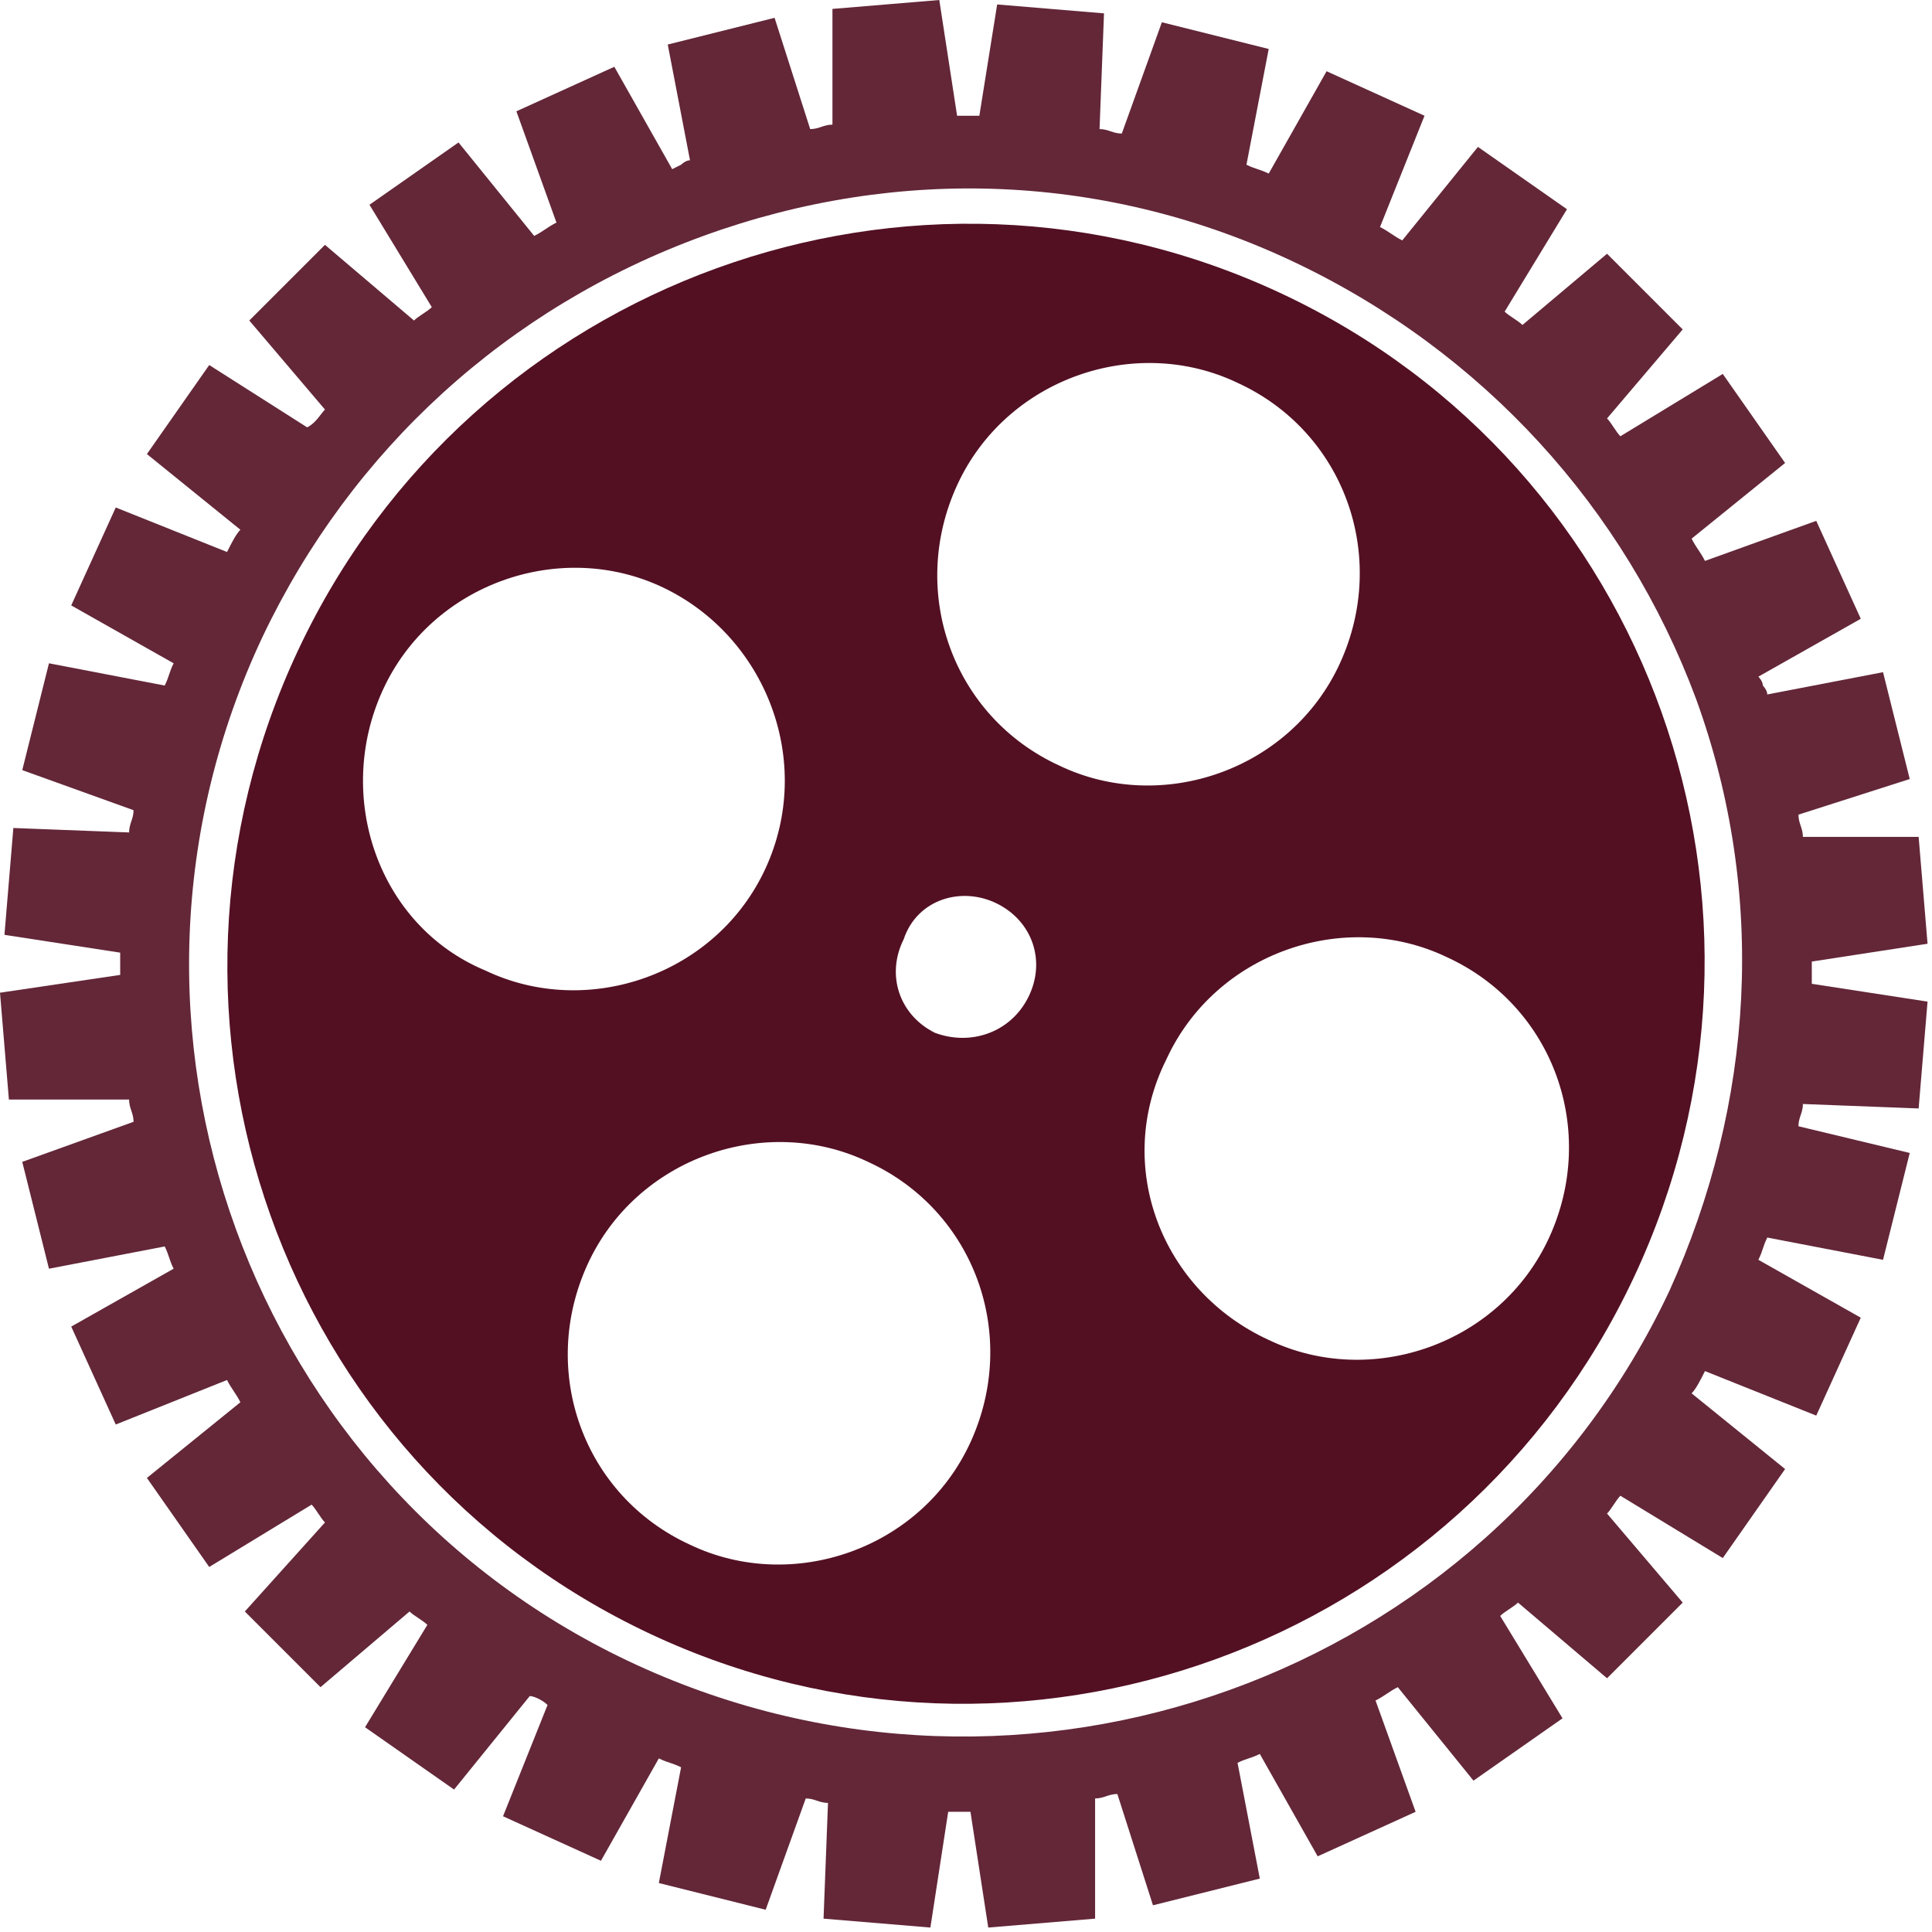
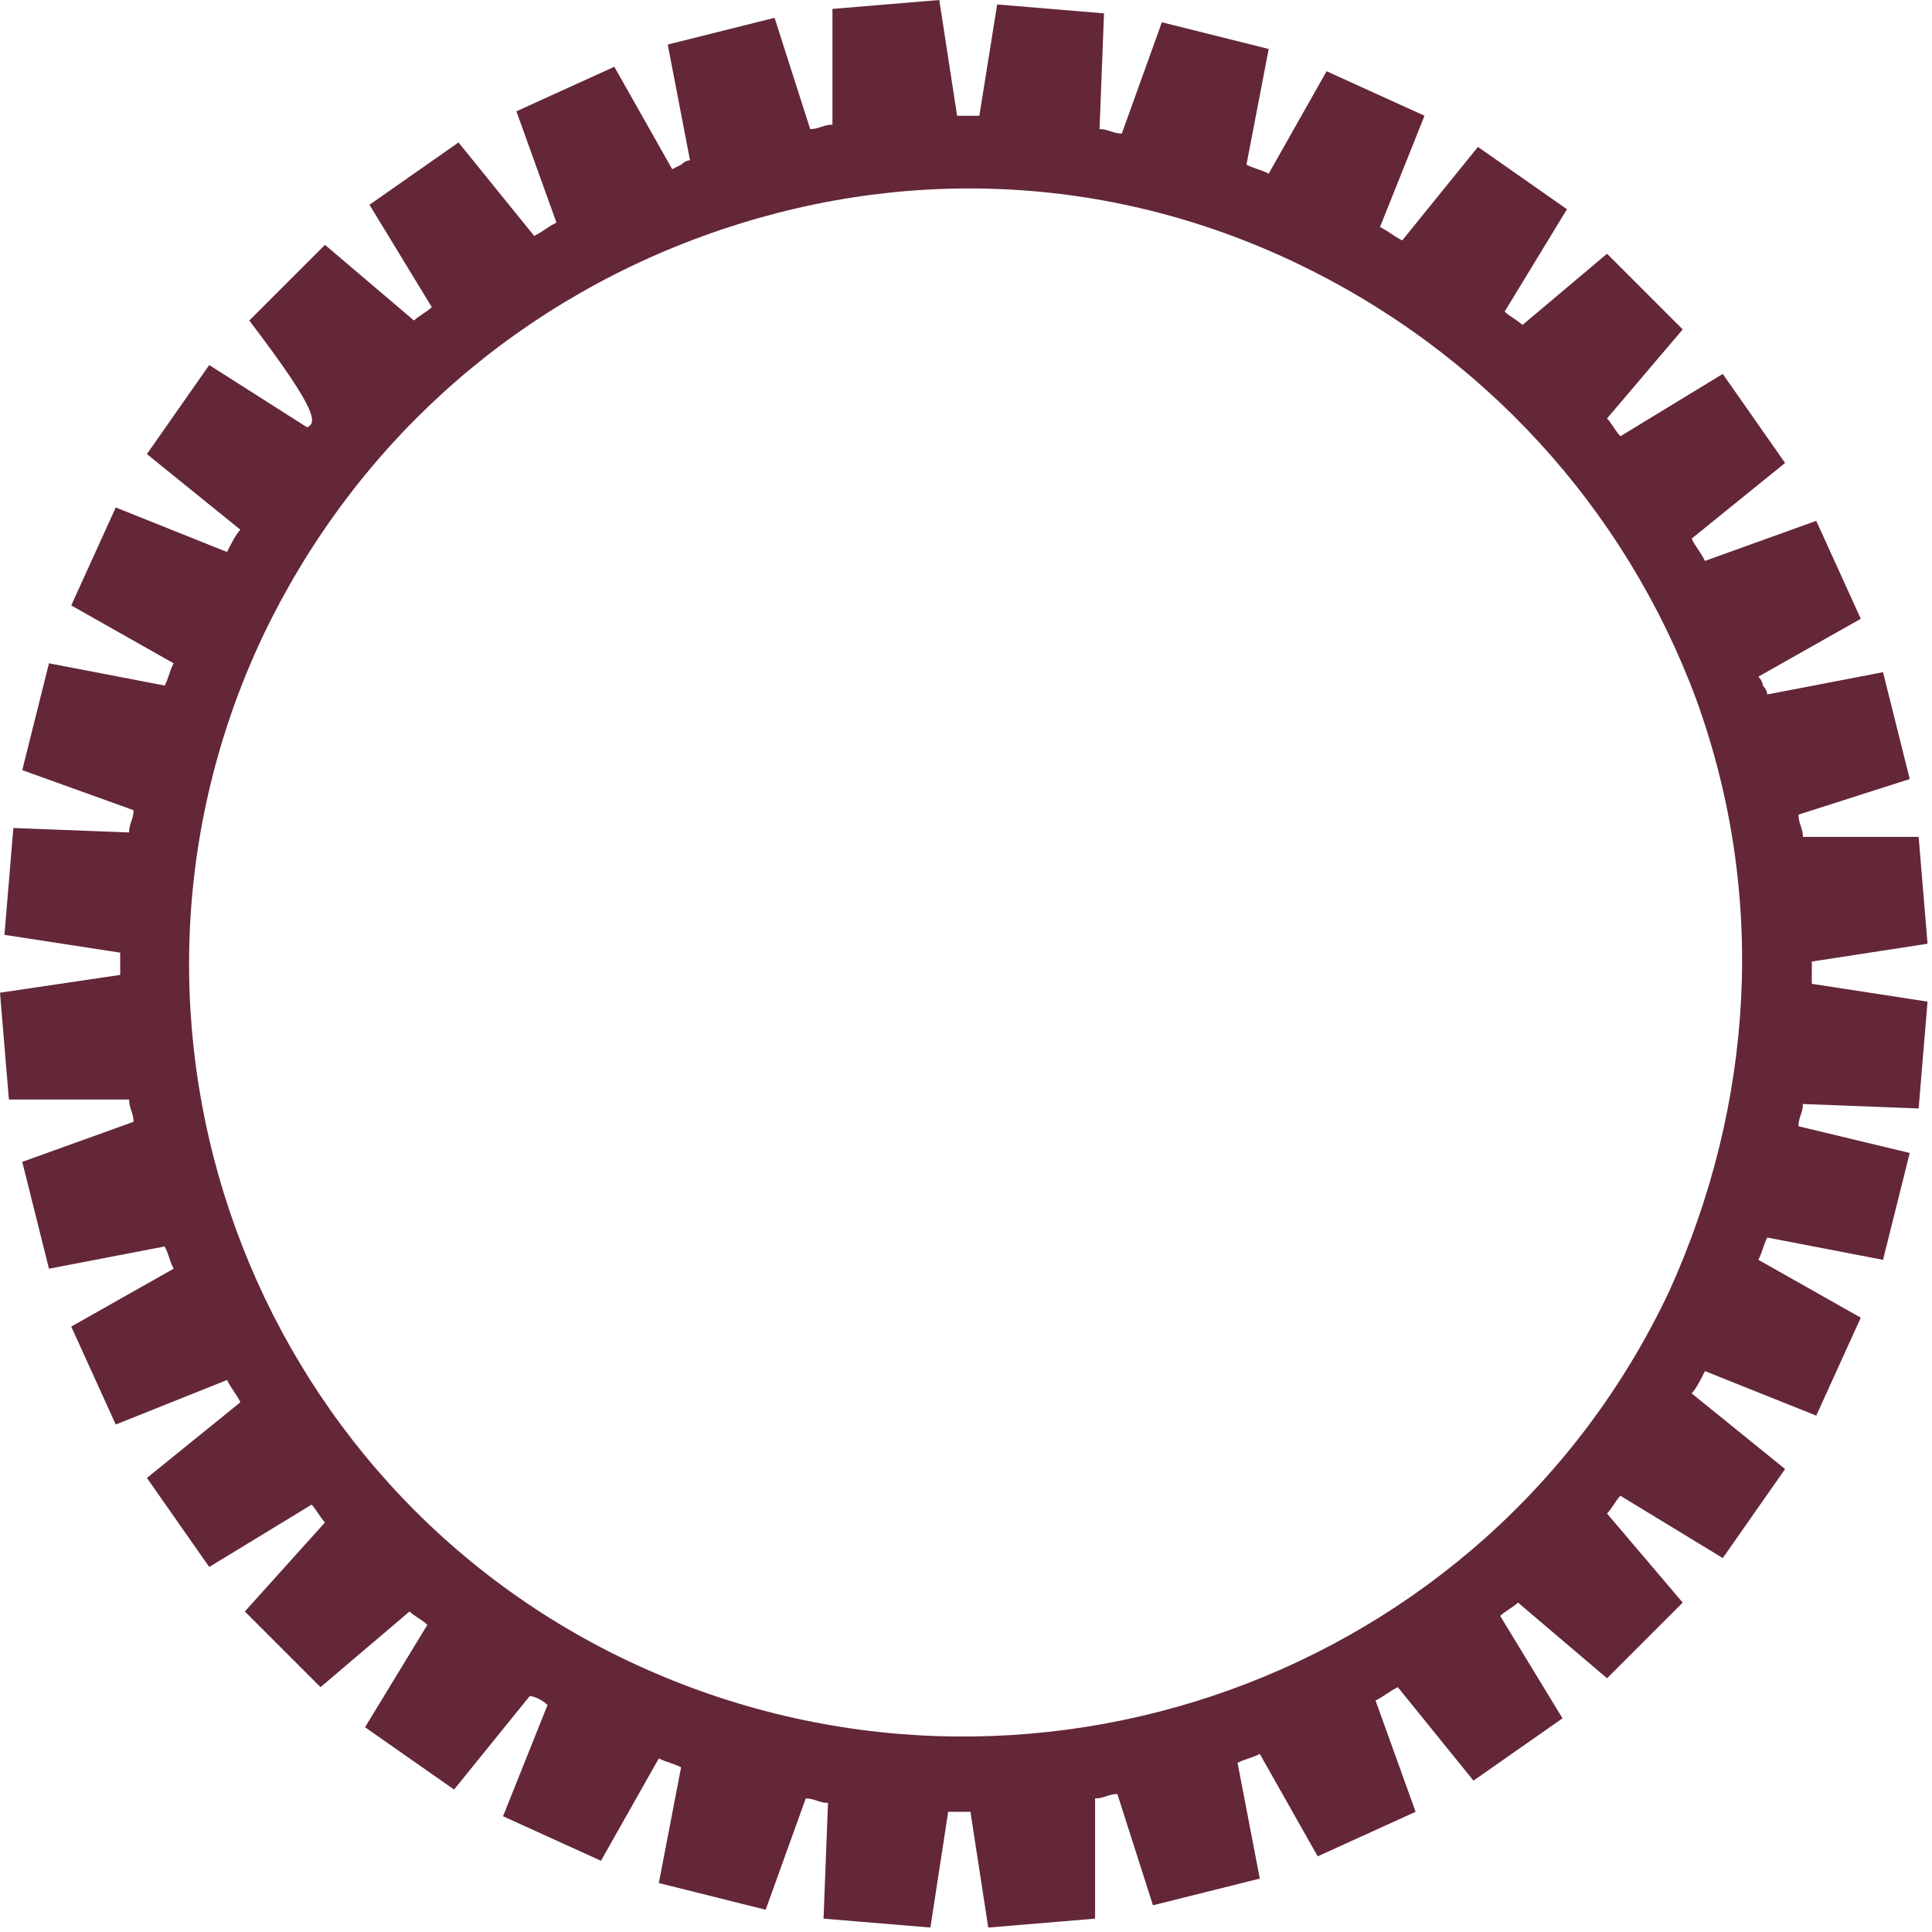
<svg xmlns="http://www.w3.org/2000/svg" width="43" height="43" viewBox="0 0 43.4 43.4">
-   <path d="M12.3 38.3l-1 2.5 2.2 1 1.3-2.3c0.2 0.1 0.3 0.1 0.5 0.2l-0.5 2.6 2.4 0.6 0.9-2.5c0.2 0 0.3 0.1 0.5 0.1l-0.1 2.6 2.4 0.2 0.4-2.6c0.2 0 0.4 0 0.5 0l0.4 2.6 2.4-0.2 0-2.7c0.2 0 0.3-0.1 0.5-0.1l0.8 2.5 2.4-0.6 -0.5-2.6c0.2-0.1 0.3-0.1 0.5-0.2l1.3 2.3 2.2-1 -0.9-2.5c0.2-0.1 0.3-0.2 0.5-0.3l1.7 2.1 2-1.4 -1.4-2.3c0.1-0.1 0.3-0.2 0.4-0.3l2 1.7 1.7-1.7 -1.7-2c0.1-0.1 0.2-0.3 0.3-0.4l2.3 1.4 1.4-2 -2.1-1.7c0.1-0.1 0.2-0.3 0.3-0.5l2.5 1 1-2.2 -2.3-1.3c0.1-0.2 0.1-0.3 0.2-0.5l2.6 0.5 0.6-2.4L40.4 25.3c0-0.2 0.1-0.3 0.1-0.5l2.6 0.1 0.2-2.4 -2.6-0.4c0-0.2 0-0.4 0-0.5l2.6-0.4 -0.2-2.4 -2.6 0c0-0.2-0.1-0.3-0.1-0.5l2.5-0.8 -0.6-2.4 -2.6 0.5c0-0.1-0.1-0.2-0.1-0.2 0-0.1-0.1-0.2-0.1-0.2l2.3-1.3 -1-2.2 -2.5 0.9c-0.1-0.2-0.2-0.3-0.3-0.5l2.1-1.7 -1.4-2 -2.3 1.4c-0.1-0.1-0.2-0.3-0.3-0.4l1.7-2 -1.7-1.7L34.2 7.3c-0.1-0.1-0.3-0.2-0.4-0.3l1.4-2.3 -2-1.4 -1.7 2.1c-0.2-0.1-0.3-0.2-0.5-0.3l1-2.5 -2.2-1 -1.3 2.3c-0.2-0.1-0.3-0.1-0.5-0.2l0.5-2.6 -2.4-0.6 -0.9 2.5c-0.2 0-0.3-0.1-0.5-0.1l0.1-2.6 -2.4-0.2L22 2.6c-0.2 0-0.4 0-0.5 0L21.1 0 18.7 0.2l0 2.6c-0.2 0-0.3 0.1-0.5 0.1l-0.8-2.5 -2.4 0.6 0.5 2.6c-0.1 0-0.2 0.1-0.2 0.1s-0.2 0.1-0.2 0.1l-1.3-2.3 -2.2 1 0.9 2.5c-0.2 0.1-0.3 0.2-0.5 0.3l-1.7-2.1L8.3 4.6l1.4 2.3c-0.1 0.1-0.3 0.2-0.4 0.3L7.3 5.5 5.6 7.2l1.7 2C7.2 9.3 7.1 9.5 6.9 9.6L4.7 8.2l-1.4 2 2.1 1.7c-0.1 0.1-0.2 0.3-0.3 0.5l-2.5-1 -1 2.2 2.3 1.3c-0.1 0.2-0.1 0.3-0.2 0.5l-2.6-0.5 -0.6 2.4 2.5 0.9c0 0.2-0.1 0.3-0.1 0.5l-2.6-0.1 -0.2 2.4 2.6 0.4c0 0.2 0 0.4 0 0.5L0 22.3l0.2 2.4 2.7 0c0 0.2 0.1 0.3 0.1 0.5l-2.5 0.9 0.6 2.4 2.6-0.5c0.1 0.2 0.1 0.3 0.2 0.5l-2.3 1.3 1 2.2 2.5-1c0.1 0.2 0.2 0.3 0.3 0.5l-2.1 1.7 1.4 2 2.3-1.4c0.1 0.1 0.2 0.3 0.3 0.4l-1.8 2 1.7 1.7 2-1.7c0.1 0.1 0.3 0.2 0.4 0.3l-1.4 2.3 2 1.4 1.7-2.1C12 38.1 12.2 38.2 12.3 38.3zM5.9 14.3c2-4.2 5.5-7.4 9.9-9 4.4-1.6 9.1-1.4 13.3 0.6 4.2 2 7.4 5.5 9 9.8 1.6 4.4 1.3 9.1-0.6 13.3 -4.1 8.7-14.5 12.4-23.2 8.4S1.8 23 5.9 14.3L5.9 14.3z" style="fill:#531023;opacity:0.9" />
-   <path d="M36.7 28.7c3.9-8.3 0.4-18.2-7.9-22.1 -8.3-3.9-18.2-0.3-22.1 8C2.8 22.9 6.3 32.8 14.6 36.7 22.9 40.6 32.8 37 36.7 28.7zM21.5 10.9c1.1-2.4 4-3.4 6.3-2.3 2.4 1.1 3.4 3.9 2.3 6.3 -1.1 2.4-4 3.4-6.3 2.3C21.4 16.1 20.4 13.3 21.5 10.9zM8.6 15.5c1.1-2.4 4-3.4 6.3-2.3s3.4 3.9 2.3 6.3c-1.1 2.4-4 3.4-6.3 2.3C8.5 20.8 7.5 17.9 8.6 15.5zM22.4 20.3c0.8 0.4 1.1 1.3 0.7 2.1s-1.3 1.1-2.1 0.8c-0.8-0.4-1.1-1.3-0.7-2.1C20.6 20.2 21.6 19.9 22.4 20.3zM26.2 23.8c1.1-2.4 4-3.4 6.3-2.3 2.4 1.1 3.4 3.9 2.3 6.3 -1.1 2.4-4 3.4-6.3 2.3C26.1 29 25 26.2 26.2 23.8zM13.2 28.4c1.1-2.4 4-3.4 6.3-2.3 2.4 1.1 3.4 3.9 2.3 6.3s-4 3.4-6.3 2.3C13.1 33.6 12.1 30.8 13.2 28.4z" fill="#531023" />
+   <path d="M12.3 38.3l-1 2.5 2.2 1 1.3-2.3c0.2 0.1 0.3 0.1 0.5 0.2l-0.5 2.6 2.4 0.6 0.9-2.5c0.2 0 0.3 0.1 0.5 0.1l-0.1 2.6 2.4 0.2 0.4-2.6c0.2 0 0.4 0 0.5 0l0.4 2.6 2.4-0.2 0-2.7c0.2 0 0.3-0.1 0.5-0.1l0.8 2.5 2.4-0.6 -0.5-2.6c0.2-0.1 0.3-0.1 0.5-0.2l1.3 2.3 2.2-1 -0.9-2.5c0.2-0.1 0.3-0.2 0.5-0.3l1.7 2.1 2-1.4 -1.4-2.3c0.1-0.1 0.3-0.2 0.4-0.3l2 1.7 1.7-1.7 -1.7-2c0.1-0.1 0.2-0.3 0.3-0.4l2.3 1.4 1.4-2 -2.1-1.7c0.1-0.1 0.2-0.3 0.3-0.5l2.5 1 1-2.2 -2.3-1.3c0.1-0.2 0.1-0.3 0.2-0.5l2.6 0.5 0.6-2.4L40.4 25.3c0-0.2 0.1-0.3 0.1-0.5l2.6 0.1 0.2-2.4 -2.6-0.4c0-0.2 0-0.4 0-0.5l2.6-0.4 -0.2-2.4 -2.6 0c0-0.2-0.1-0.3-0.1-0.5l2.5-0.8 -0.6-2.4 -2.6 0.5c0-0.1-0.1-0.2-0.1-0.2 0-0.1-0.1-0.2-0.1-0.2l2.3-1.3 -1-2.2 -2.5 0.9c-0.1-0.2-0.2-0.3-0.3-0.5l2.1-1.7 -1.4-2 -2.3 1.4c-0.1-0.1-0.2-0.3-0.3-0.4l1.7-2 -1.7-1.7L34.2 7.3c-0.1-0.1-0.3-0.2-0.4-0.3l1.4-2.3 -2-1.4 -1.7 2.1c-0.2-0.1-0.3-0.2-0.5-0.3l1-2.5 -2.2-1 -1.3 2.3c-0.2-0.1-0.3-0.1-0.5-0.2l0.5-2.6 -2.4-0.6 -0.9 2.5c-0.2 0-0.3-0.1-0.5-0.1l0.1-2.6 -2.4-0.2L22 2.6c-0.2 0-0.4 0-0.5 0L21.1 0 18.7 0.2l0 2.6c-0.2 0-0.3 0.1-0.5 0.1l-0.8-2.5 -2.4 0.6 0.5 2.6c-0.1 0-0.2 0.1-0.2 0.1s-0.2 0.1-0.2 0.1l-1.3-2.3 -2.2 1 0.9 2.5c-0.2 0.1-0.3 0.2-0.5 0.3l-1.7-2.1L8.3 4.6l1.4 2.3c-0.1 0.1-0.3 0.2-0.4 0.3L7.3 5.5 5.6 7.2C7.2 9.3 7.1 9.5 6.9 9.6L4.7 8.2l-1.4 2 2.1 1.7c-0.1 0.1-0.2 0.3-0.3 0.5l-2.5-1 -1 2.2 2.3 1.3c-0.1 0.2-0.1 0.3-0.2 0.5l-2.6-0.5 -0.6 2.4 2.5 0.9c0 0.2-0.1 0.3-0.1 0.5l-2.6-0.1 -0.2 2.4 2.6 0.4c0 0.2 0 0.4 0 0.5L0 22.3l0.2 2.4 2.7 0c0 0.2 0.1 0.3 0.1 0.5l-2.5 0.9 0.6 2.4 2.6-0.5c0.1 0.2 0.1 0.3 0.2 0.5l-2.3 1.3 1 2.2 2.5-1c0.1 0.2 0.2 0.3 0.3 0.5l-2.1 1.7 1.4 2 2.3-1.4c0.1 0.1 0.2 0.3 0.3 0.4l-1.8 2 1.7 1.7 2-1.7c0.1 0.1 0.3 0.2 0.4 0.3l-1.4 2.3 2 1.4 1.7-2.1C12 38.1 12.2 38.2 12.3 38.3zM5.9 14.3c2-4.2 5.5-7.4 9.9-9 4.4-1.6 9.1-1.4 13.3 0.6 4.2 2 7.4 5.5 9 9.8 1.6 4.4 1.3 9.1-0.6 13.3 -4.1 8.7-14.5 12.4-23.2 8.4S1.8 23 5.9 14.3L5.9 14.3z" style="fill:#531023;opacity:0.9" />
</svg>